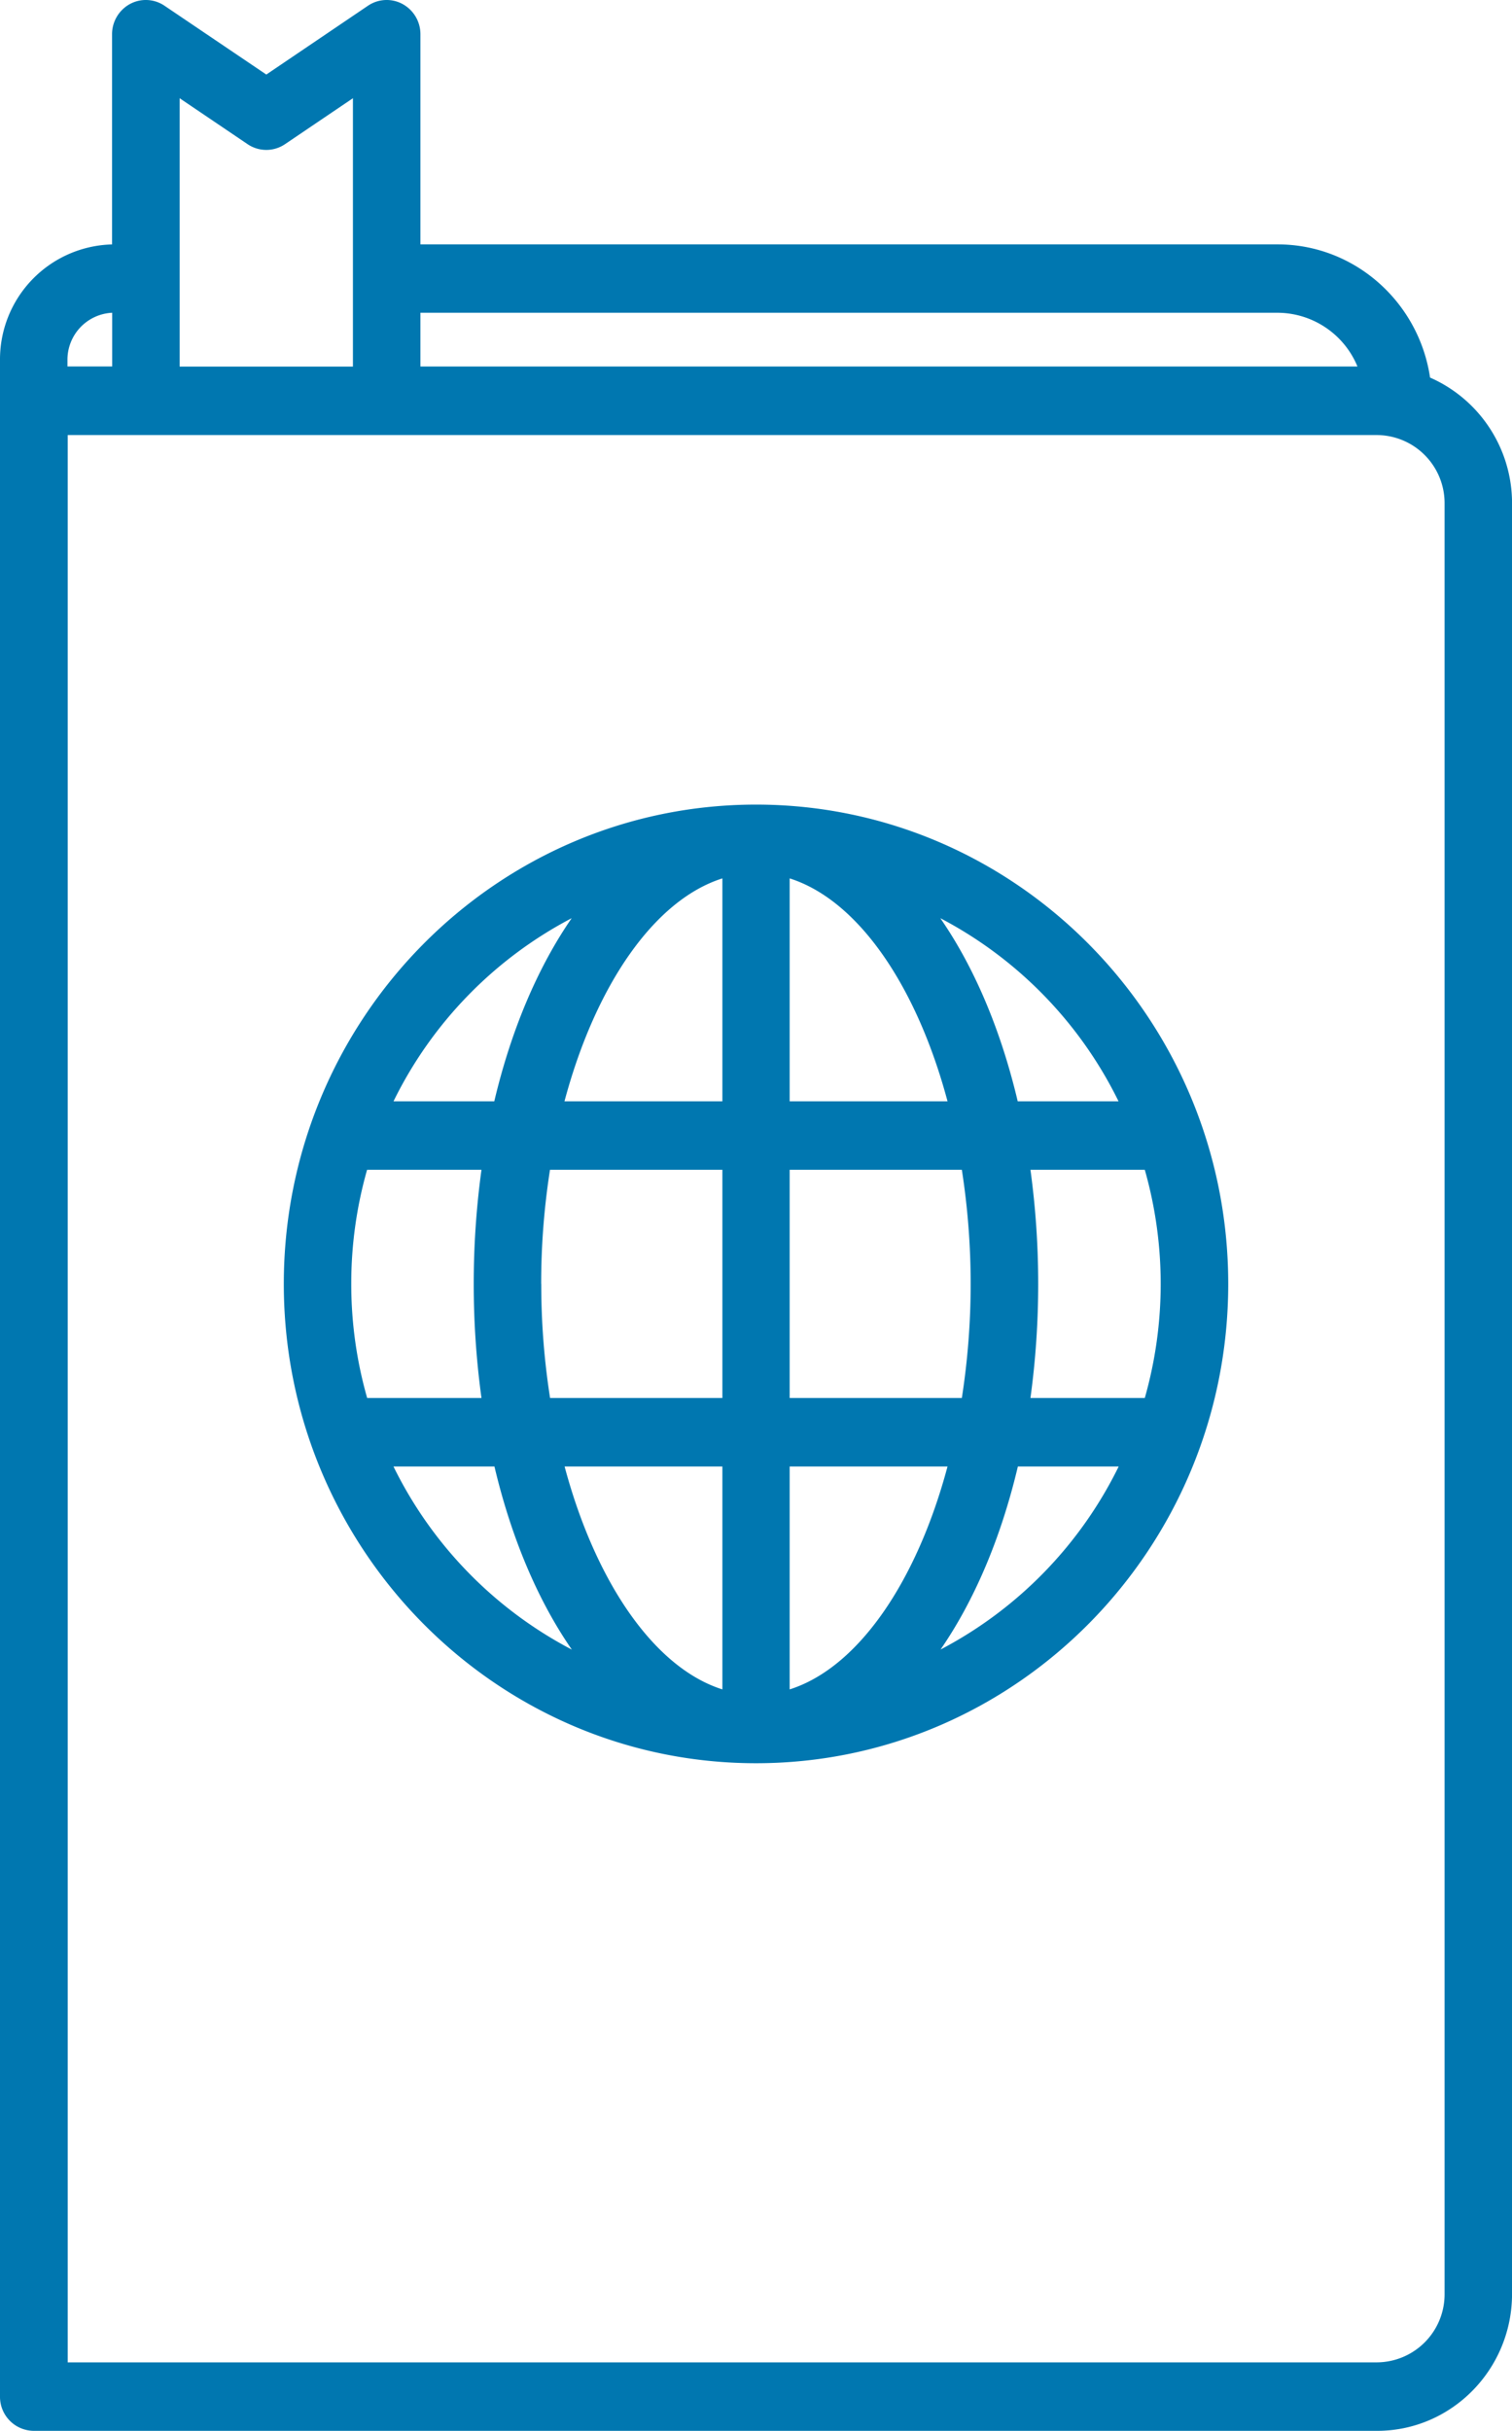
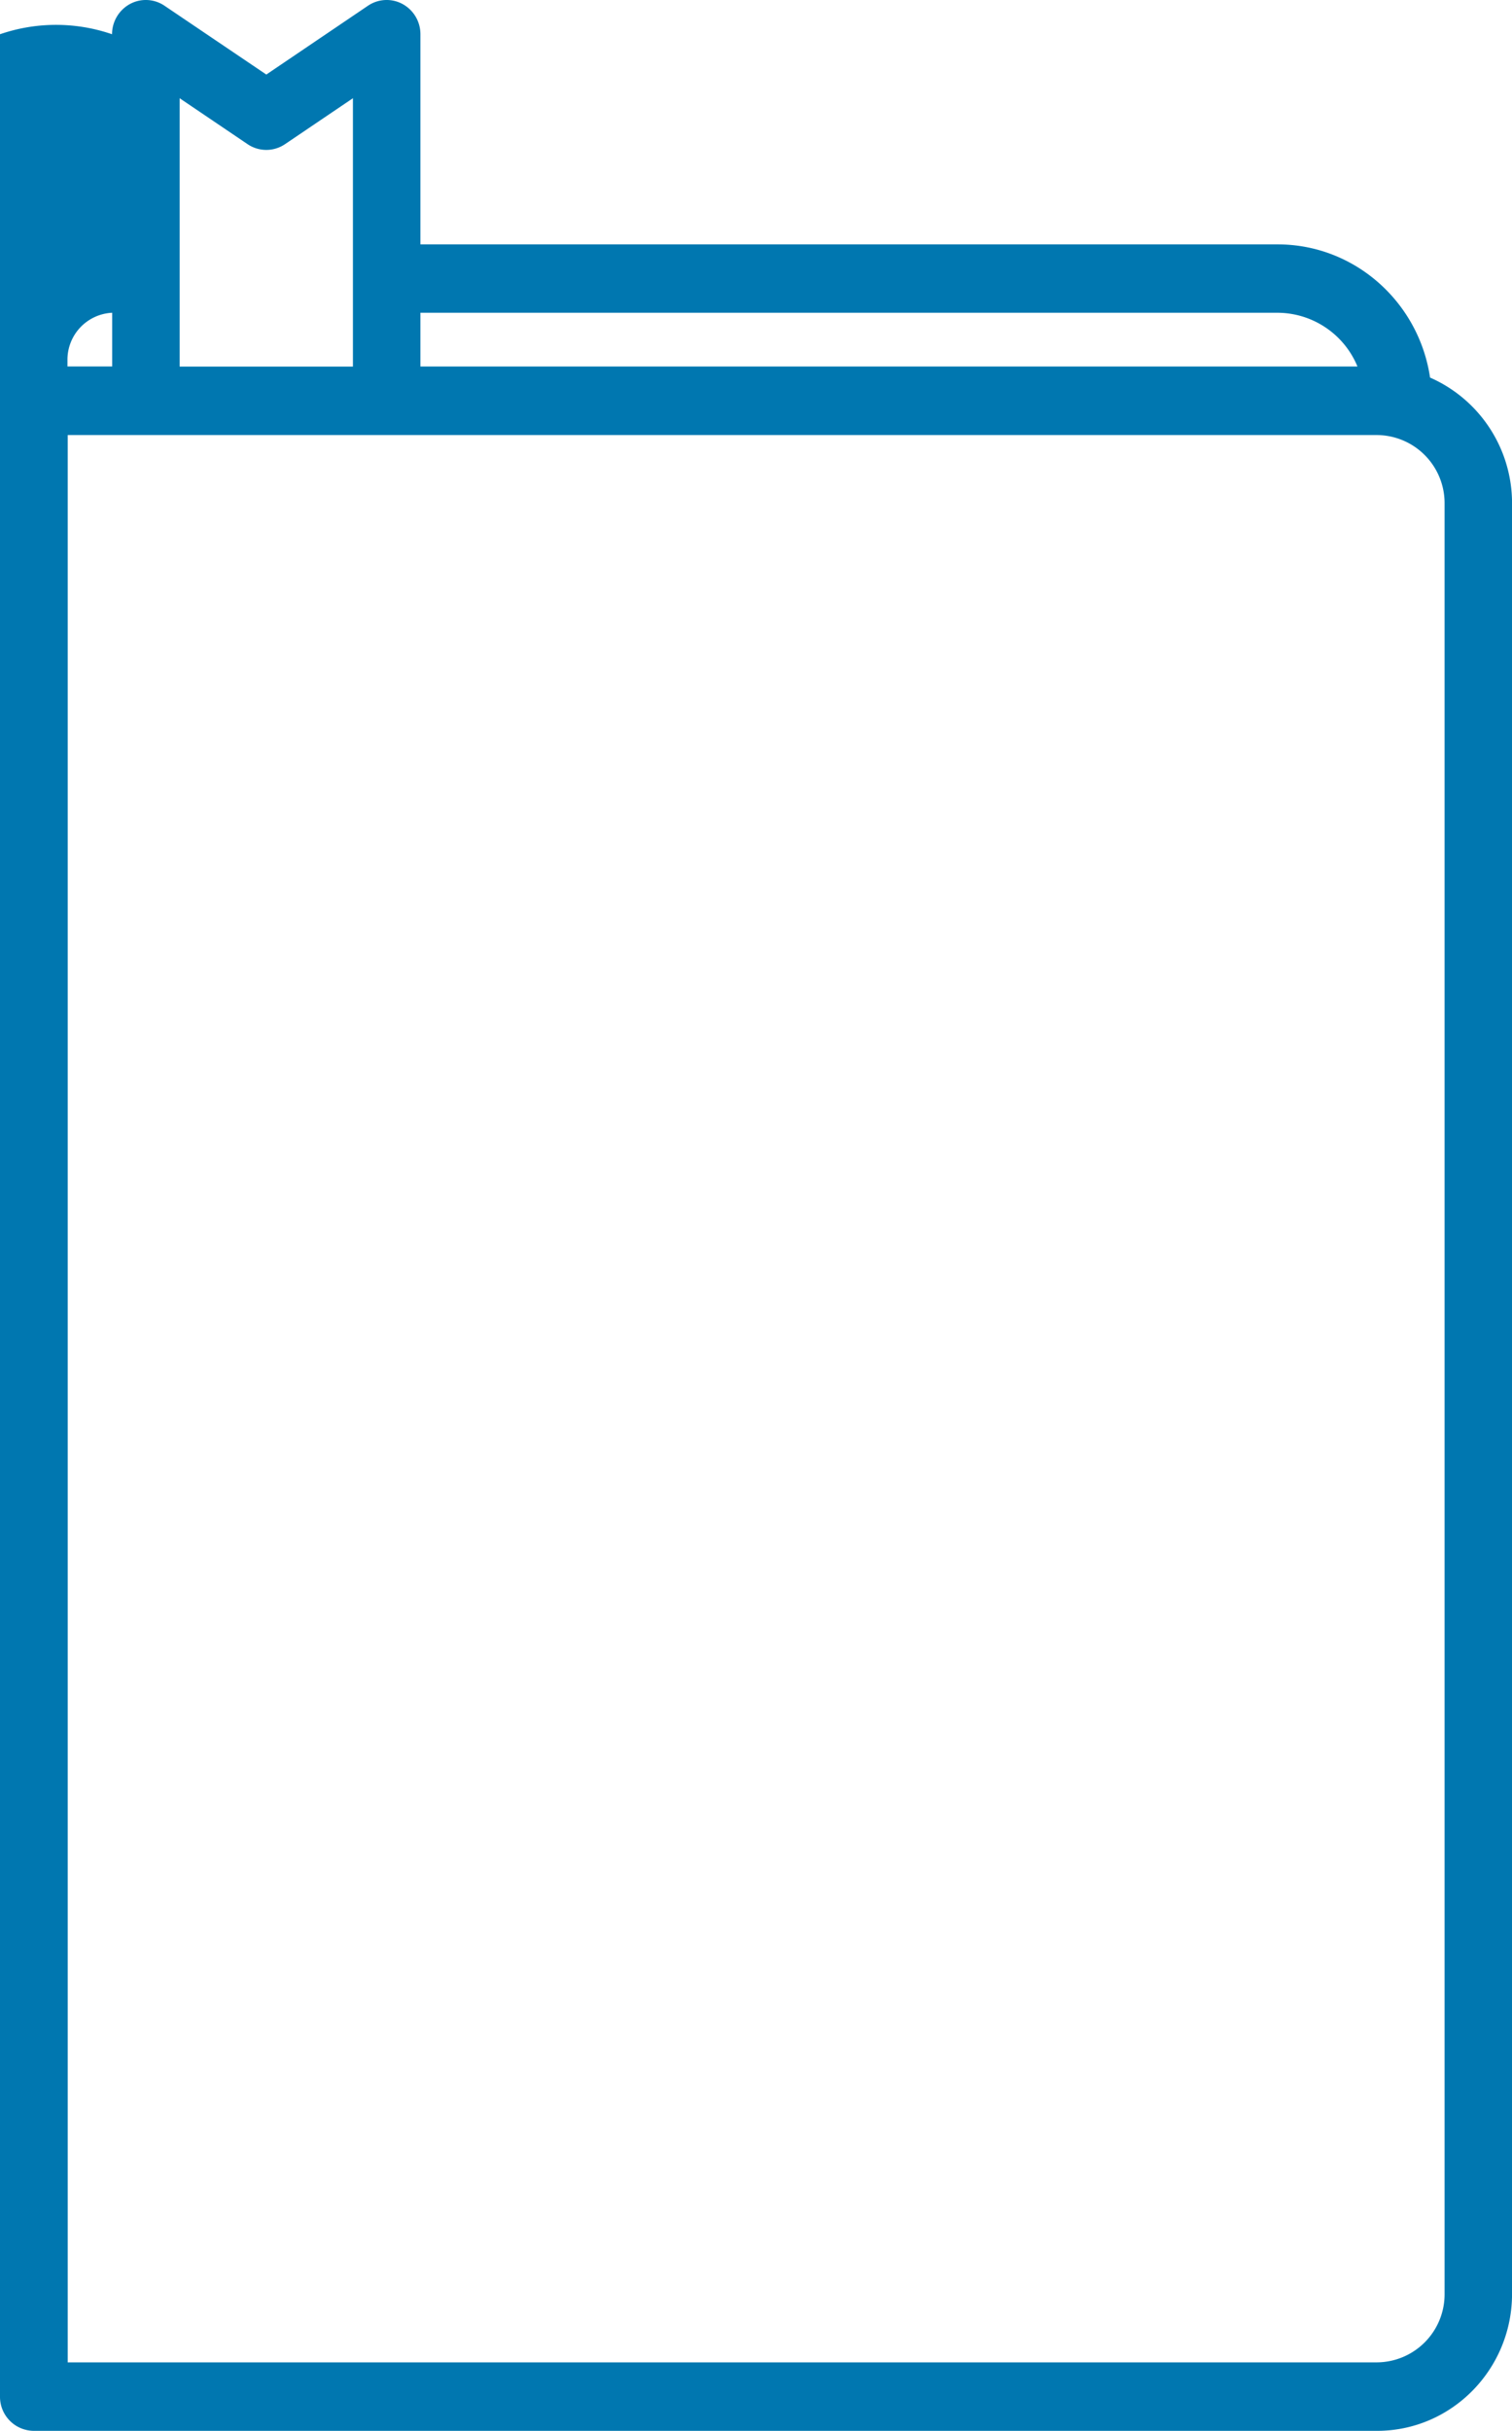
<svg xmlns="http://www.w3.org/2000/svg" id="Laag_1" data-name="Laag 1" viewBox="0 0 382.15 614">
  <defs>
    <style>.cls-1{fill:#0077b0;}</style>
  </defs>
-   <path class="cls-1" d="M691.86,298.37c-2.81-19-19-33.64-38.52-33.64H436.68V211.65a8.67,8.67,0,0,0-4.51-7.63,8.43,8.43,0,0,0-8.75.43l-25.69,17.38L372,204.45a8.43,8.43,0,0,0-8.75-.43,8.69,8.69,0,0,0-4.51,7.63v53.09A29.05,29.05,0,0,0,330.42,294v514.4A8.59,8.59,0,0,0,339,817H678.48c18.8,0,34.1-15.51,34.1-34.59V330.19A34.66,34.66,0,0,0,691.86,298.37ZM653.34,282a21.94,21.94,0,0,1,20.17,13.57H436.68V282ZM393,239.42a8.44,8.44,0,0,0,9.45,0l17.17-11.61v67.78h-43.8V227.81ZM358.77,282v13.56h-11.3V294A11.87,11.87,0,0,1,358.77,282ZM695.53,782.41a17.2,17.2,0,0,1-17,17.29h-331V312.89h331a17.2,17.2,0,0,1,17,17.3Z" transform="translate(-330.42 -203)" />
-   <path class="cls-1" d="M521.5,406.23c-65.81,0-119.35,54.31-119.35,121.07S455.69,648.37,521.5,648.37,640.85,594.06,640.85,527.3,587.31,406.23,521.5,406.23Zm91.62,74.94H587.64c-4.28-18.09-11-33.89-19.56-46.25A103.8,103.8,0,0,1,613.12,481.17ZM419.2,527.3a104.68,104.68,0,0,1,4-28.83h28.91a212.94,212.94,0,0,0,0,57.65H423.22A104.66,104.66,0,0,1,419.2,527.3Zm48,0a185.41,185.41,0,0,1,2.23-28.83H513v57.65H469.45A185.38,185.38,0,0,1,467.22,527.3ZM569.9,481.17H530v-56.3C547.28,430.34,562.1,452,569.9,481.17ZM513,424.87v56.3H473.09C480.89,452,495.71,430.34,513,424.87Zm0,148.55v56.3c-17.26-5.46-32.08-27.16-39.88-56.3Zm17,56.3v-56.3H569.9C562.11,602.56,547.28,624.26,530,629.72Zm0-73.6V498.47h43.52a187.41,187.41,0,0,1,0,57.65Zm60.84-57.65h28.92a105.35,105.35,0,0,1,0,57.65H590.86a212.94,212.94,0,0,0,0-57.65ZM474.91,434.92c-8.54,12.37-15.28,28.16-19.56,46.25H429.88A103.73,103.73,0,0,1,474.91,434.92Zm-45,138.5h25.48c4.28,18.09,11,33.89,19.56,46.25A103.8,103.8,0,0,1,429.87,573.42Zm138.21,46.26c8.54-12.37,15.28-28.17,19.56-46.26h25.48A103.77,103.77,0,0,1,568.08,619.68Z" transform="translate(-330.42 -203)" />
+   <path class="cls-1" d="M691.86,298.37c-2.81-19-19-33.64-38.52-33.64H436.68V211.65a8.67,8.67,0,0,0-4.51-7.63,8.43,8.43,0,0,0-8.75.43l-25.69,17.38L372,204.45a8.43,8.43,0,0,0-8.75-.43,8.69,8.69,0,0,0-4.51,7.63A29.05,29.05,0,0,0,330.42,294v514.4A8.59,8.59,0,0,0,339,817H678.48c18.8,0,34.1-15.51,34.1-34.59V330.19A34.66,34.66,0,0,0,691.86,298.37ZM653.34,282a21.94,21.94,0,0,1,20.17,13.57H436.68V282ZM393,239.42a8.44,8.44,0,0,0,9.45,0l17.17-11.61v67.78h-43.8V227.81ZM358.77,282v13.56h-11.3V294A11.87,11.87,0,0,1,358.77,282ZM695.53,782.41a17.2,17.2,0,0,1-17,17.29h-331V312.89h331a17.2,17.2,0,0,1,17,17.3Z" transform="translate(-330.42 -203)" />
</svg>